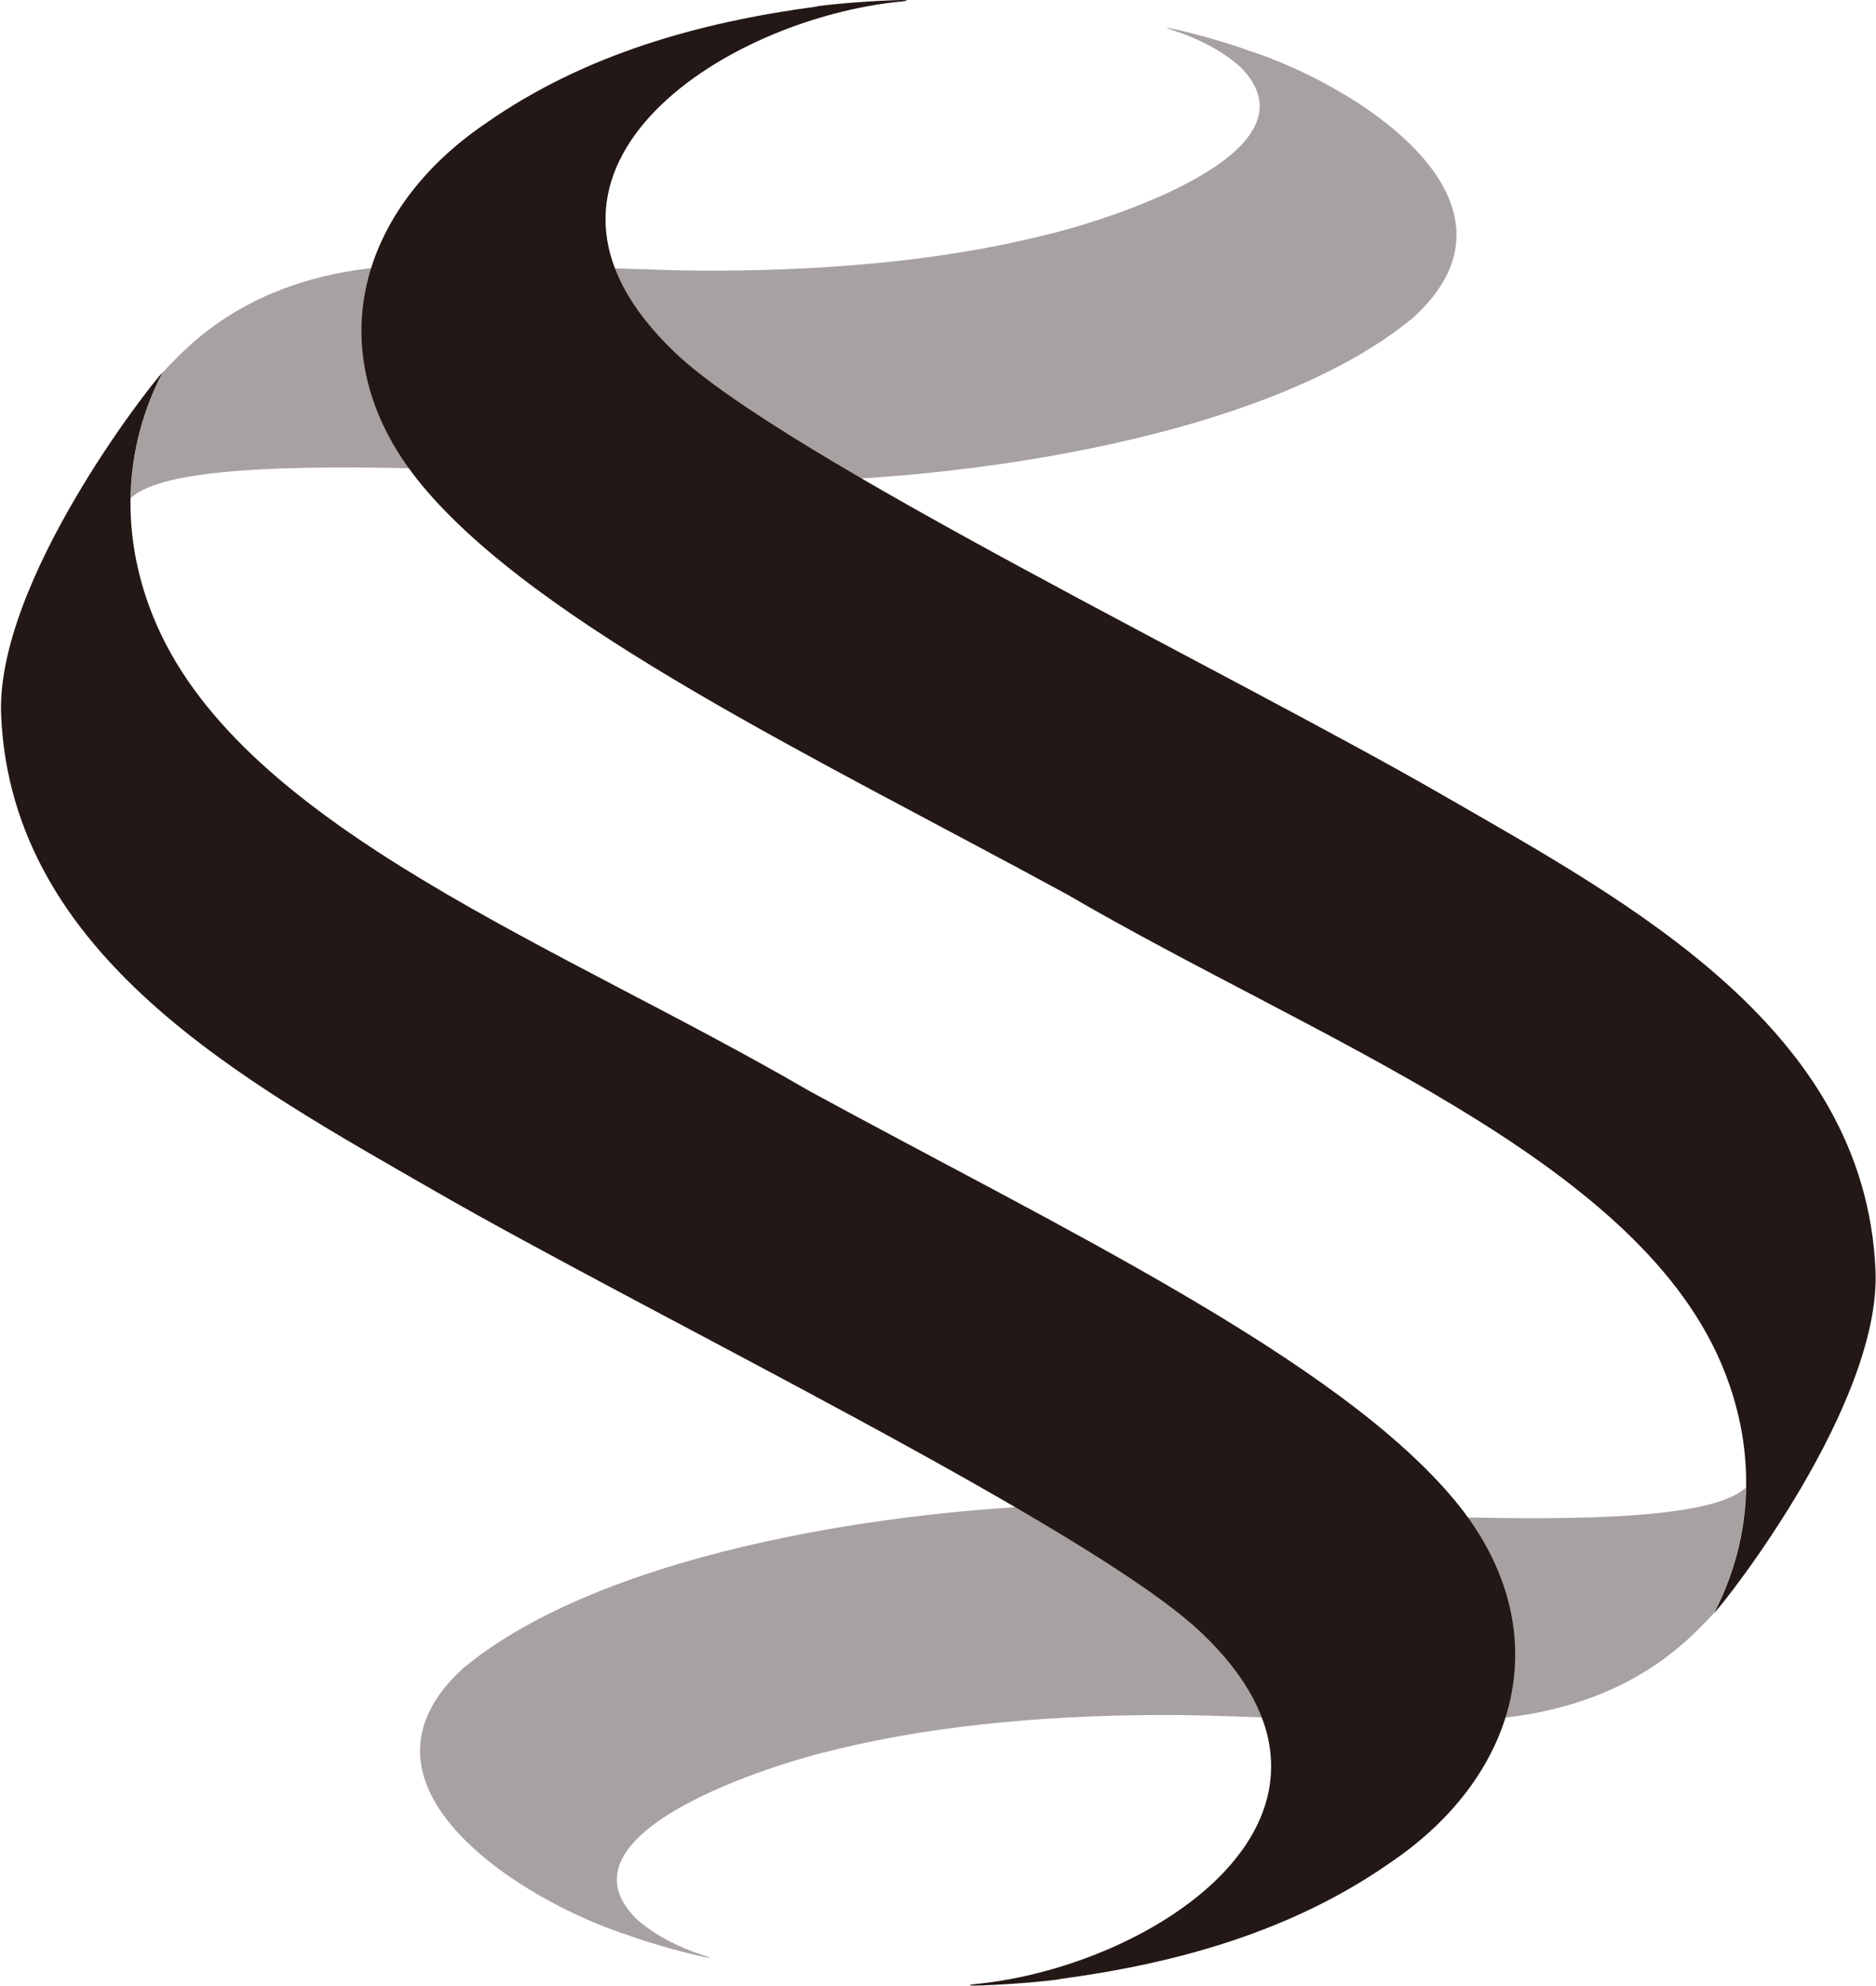
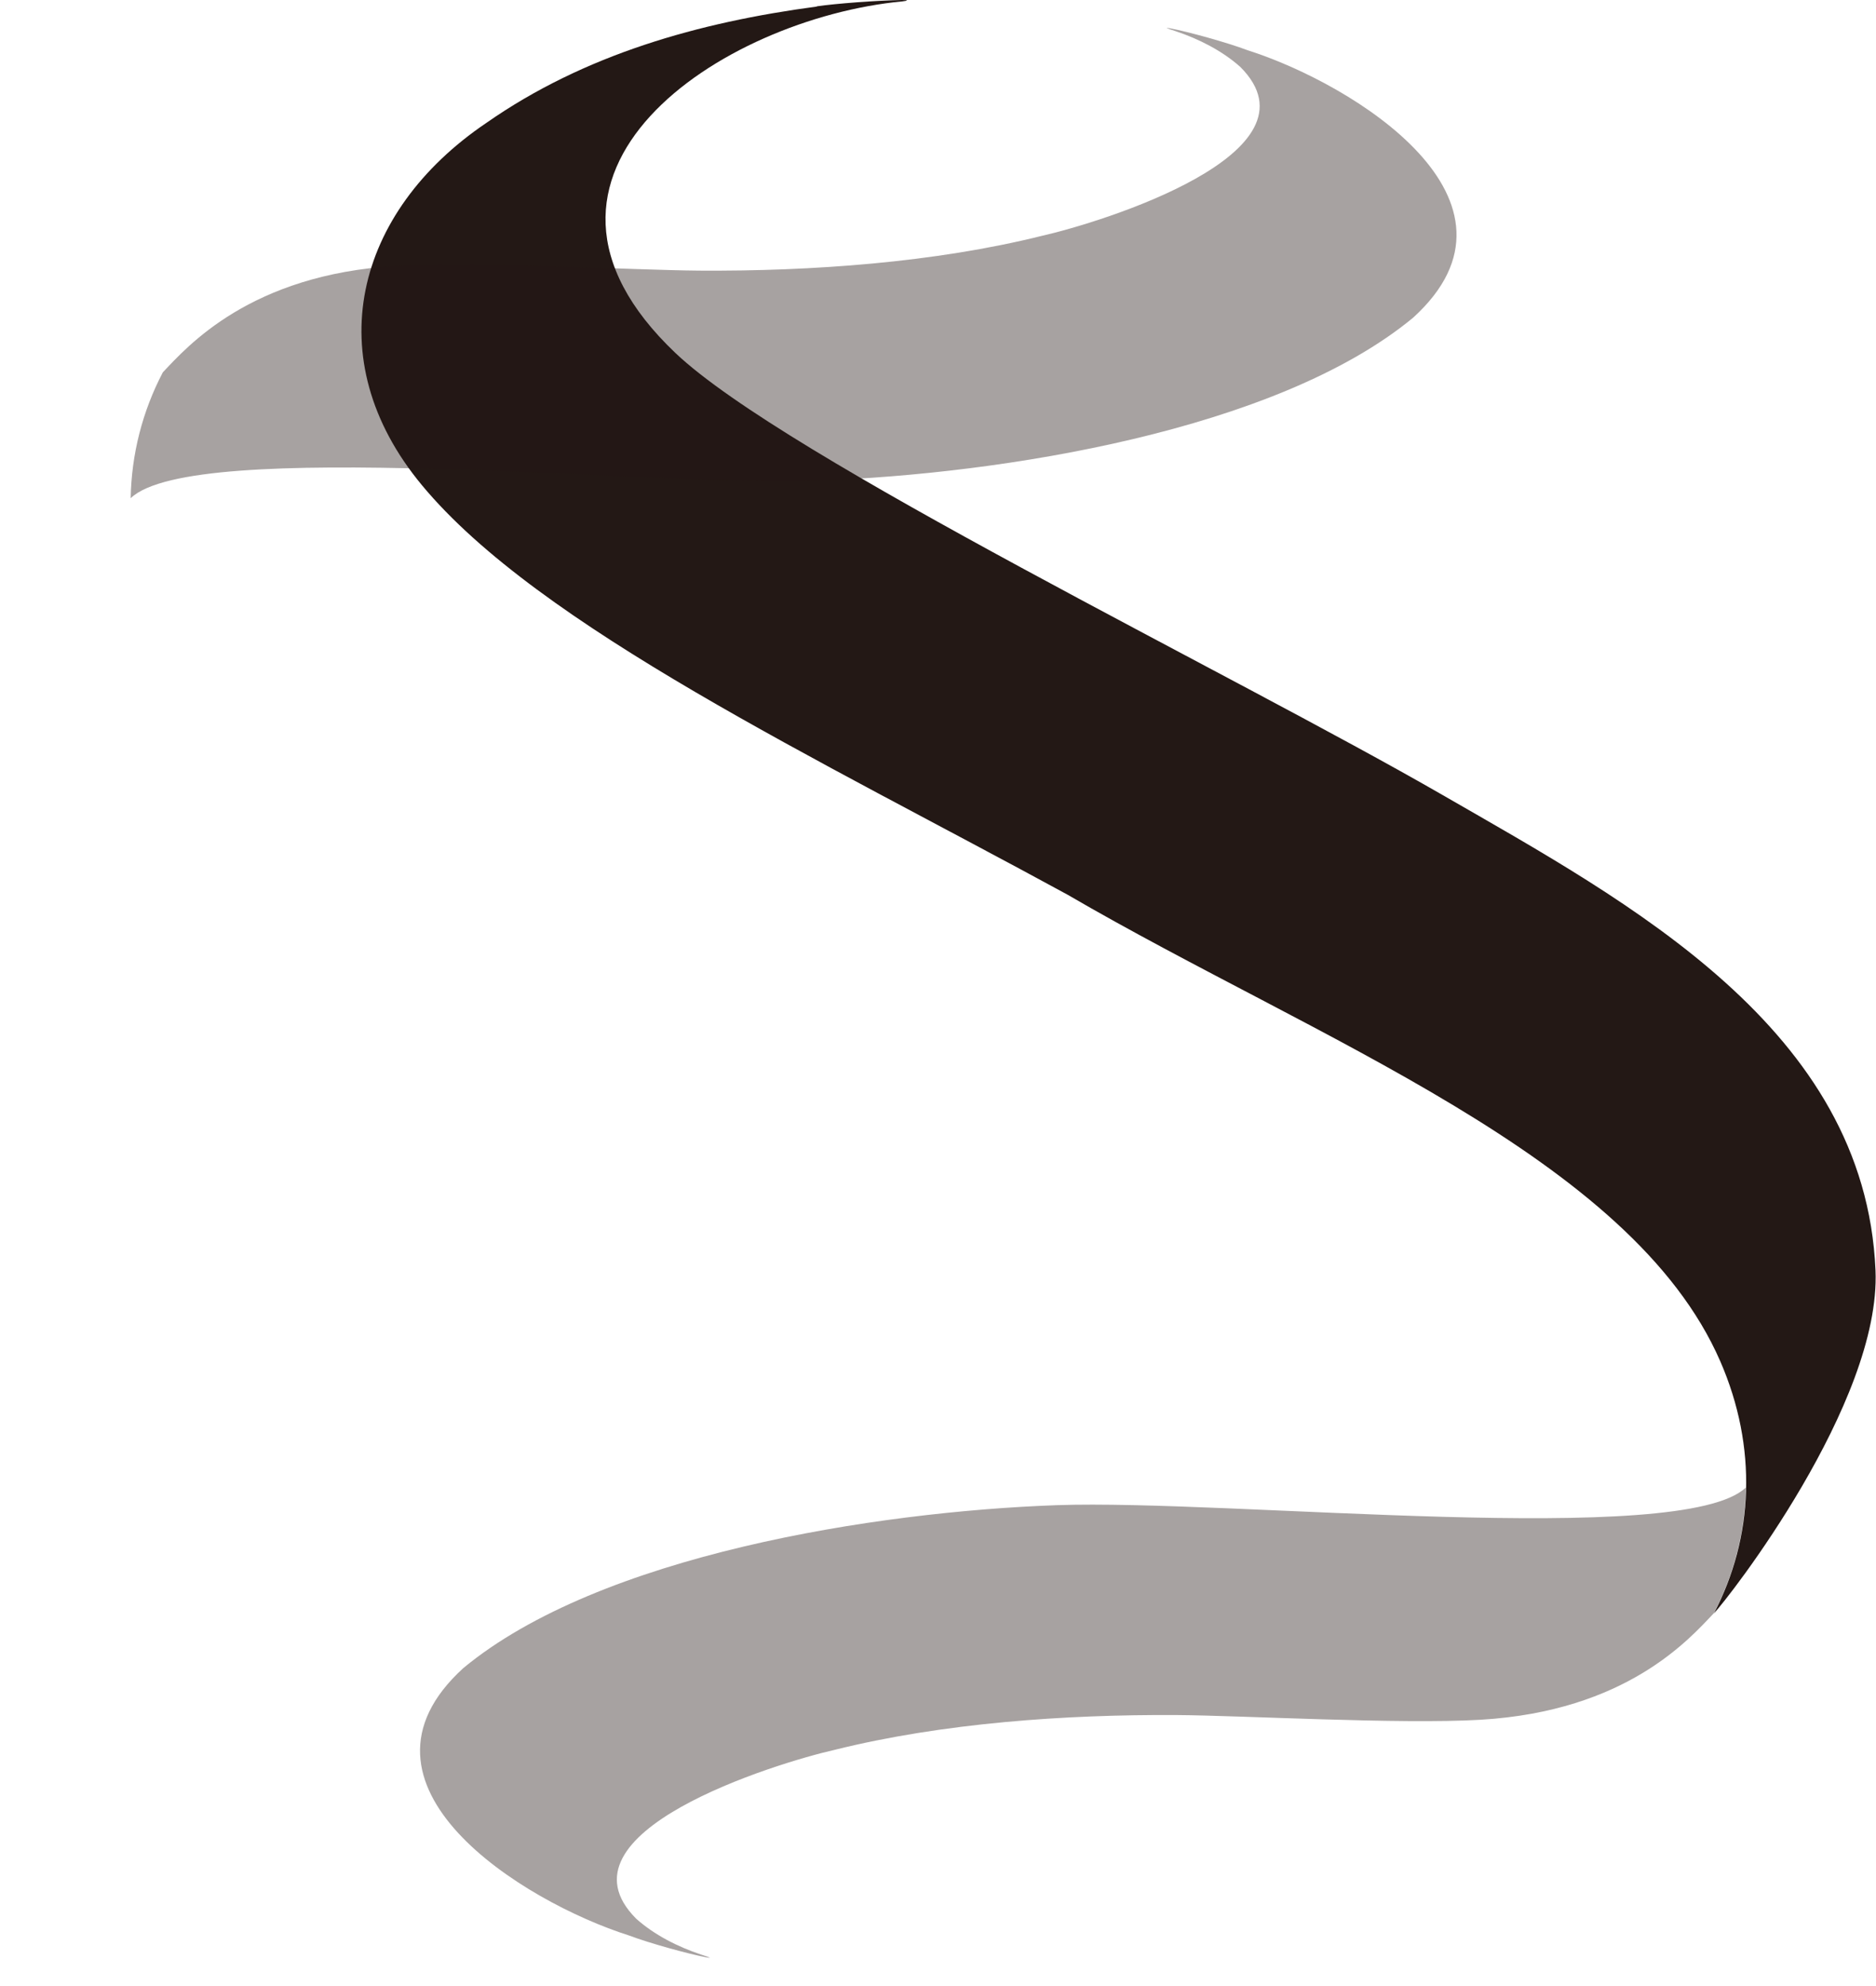
<svg xmlns="http://www.w3.org/2000/svg" width="1395" height="1477" viewBox="0 0 1395 1477" fill="none">
  <path opacity="0.4" d="M786.028 1119.42C650.868 1124.21 445.95 1156.57 344.516 1240.6C249.144 1327.53 388.488 1414.29 467.808 1439.48C482.921 1445.2 512.036 1453.23 525.185 1455.7C529.369 1456.47 528.686 1456.04 521.343 1453.65C504.181 1447.93 486.678 1439.14 473.102 1427.01C409.065 1362.97 576.671 1311.3 620.984 1301.31C700.731 1281.5 791.749 1275.01 875.168 1275.52C924.263 1275.86 1040.81 1282.53 1100.92 1279.02C1209.35 1272.62 1256.06 1219.16 1274.33 1199.86C1289.53 1170.83 1297.64 1138.98 1298.24 1106.27C1251.36 1151.45 915.639 1114.9 785.943 1119.42H786.028Z" fill="#231815" />
  <path d="M607.408 4.696C621.496 2.647 651.978 0.341 670.847 -0.001C675.97 -0.086 675.117 0.597 671.018 1.024C536.712 13.748 361.507 128.773 502.217 262.499C584.099 340.292 915.297 500.49 1073 591.434C1211.83 671.448 1386.86 765.039 1394.63 944.707C1398.9 1043.34 1284.66 1189.44 1274.5 1199.86C1304.04 1143.33 1307.03 1076.38 1279.2 1012.42C1212.86 860.082 979.163 773.408 793.798 665.385C608.518 564.365 400.868 465.991 313.693 360.787C235.824 266.854 263.915 157.465 361.592 91.456C434.338 40.561 519.635 16.566 607.408 4.867V4.696Z" fill="#231815" />
  <path opacity="0.4" d="M609.373 357.37C744.534 352.588 949.452 320.224 1050.89 236.197C1146.26 149.266 1006.91 62.506 927.594 37.315C912.481 31.594 883.366 23.567 870.217 21.09C866.033 20.322 866.716 20.749 874.059 23.14C891.221 28.861 908.724 37.657 922.3 49.783C986.337 113.828 818.731 165.491 774.418 175.482C694.67 195.293 603.653 201.783 520.234 201.271C471.139 200.929 354.592 194.268 294.483 197.769C186.047 204.174 139.343 257.63 121.071 276.929C105.873 305.963 97.762 337.815 97.164 370.52C144.039 325.347 479.763 361.896 609.459 357.37H609.373Z" fill="#231815" />
-   <path d="M788.079 1472.01C773.991 1474.06 743.509 1476.37 724.64 1476.71C719.517 1476.79 720.371 1476.11 724.469 1475.68C858.776 1462.96 1033.98 1347.93 893.27 1214.21C811.388 1136.41 480.19 976.216 322.489 885.272C183.657 805.258 8.623 711.667 0.853 531.999C-3.416 433.37 110.826 287.262 120.986 276.844C91.444 333.374 88.455 400.323 116.29 464.282C182.632 616.624 416.324 703.299 601.689 811.321C786.969 912.342 994.619 1010.71 1081.79 1115.92C1159.66 1209.85 1131.57 1319.24 1033.89 1385.25C961.149 1436.14 875.852 1460.14 788.079 1471.84V1472.01Z" fill="#231815" />
</svg>